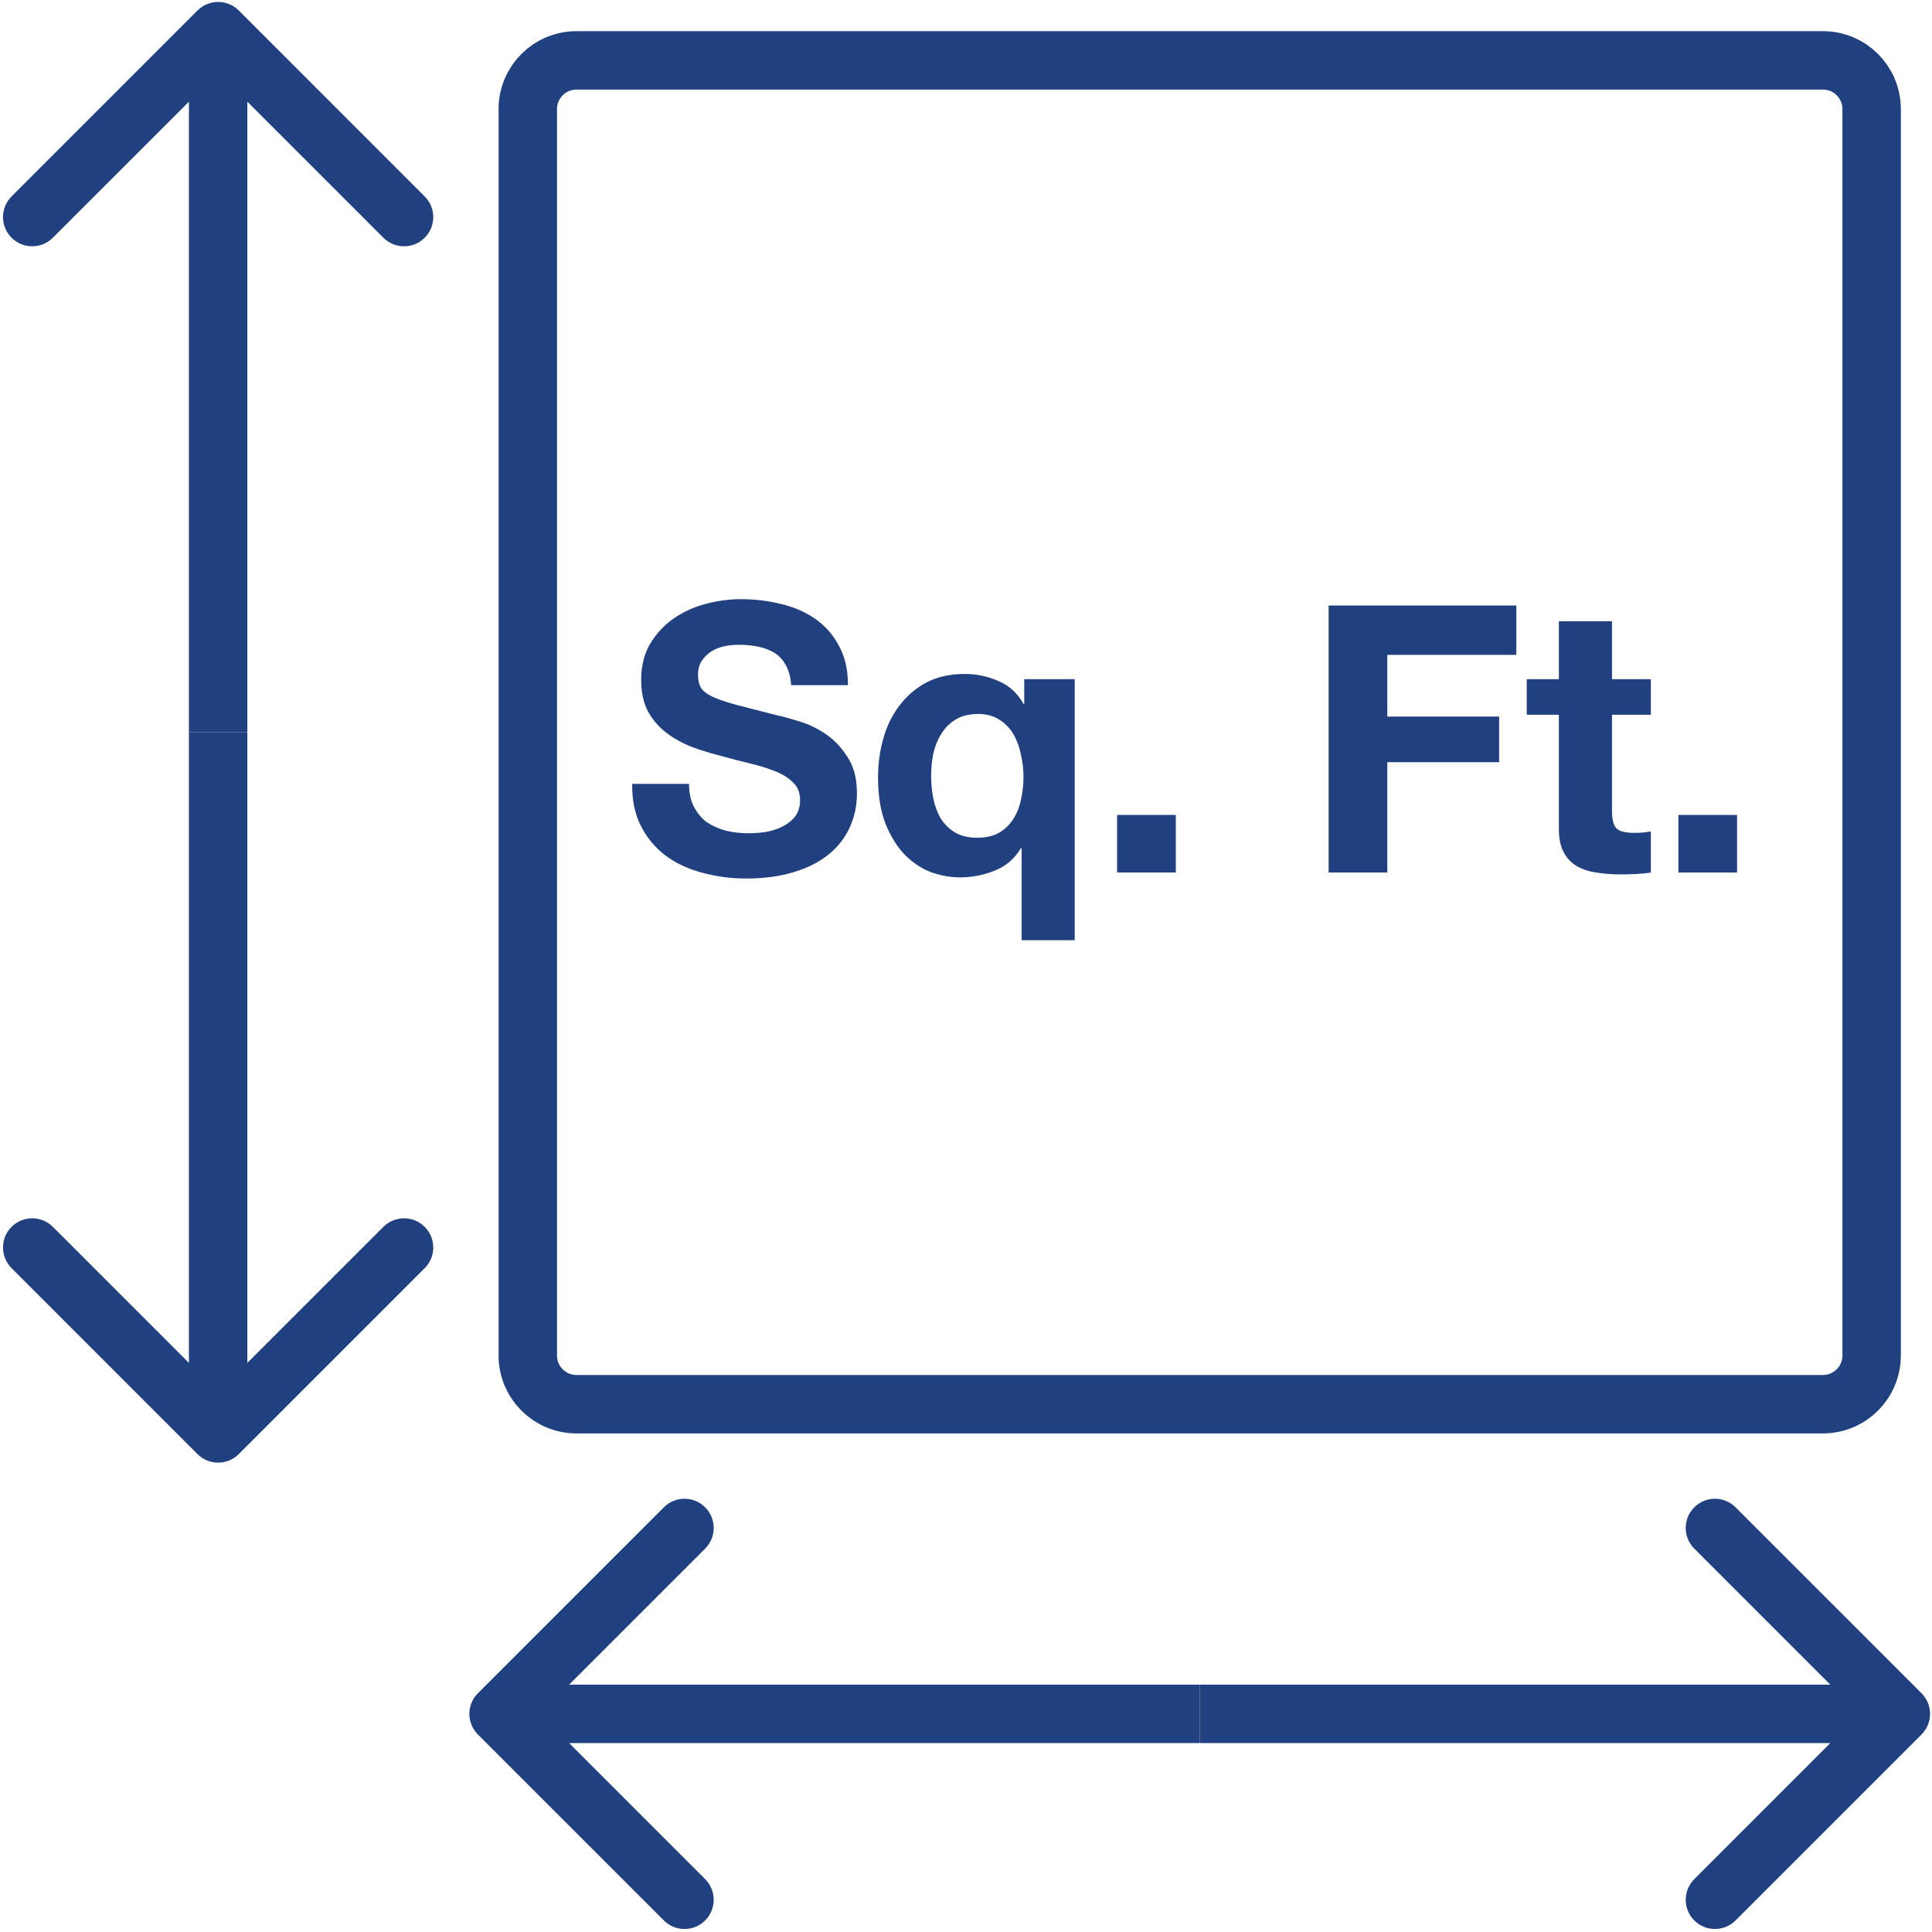
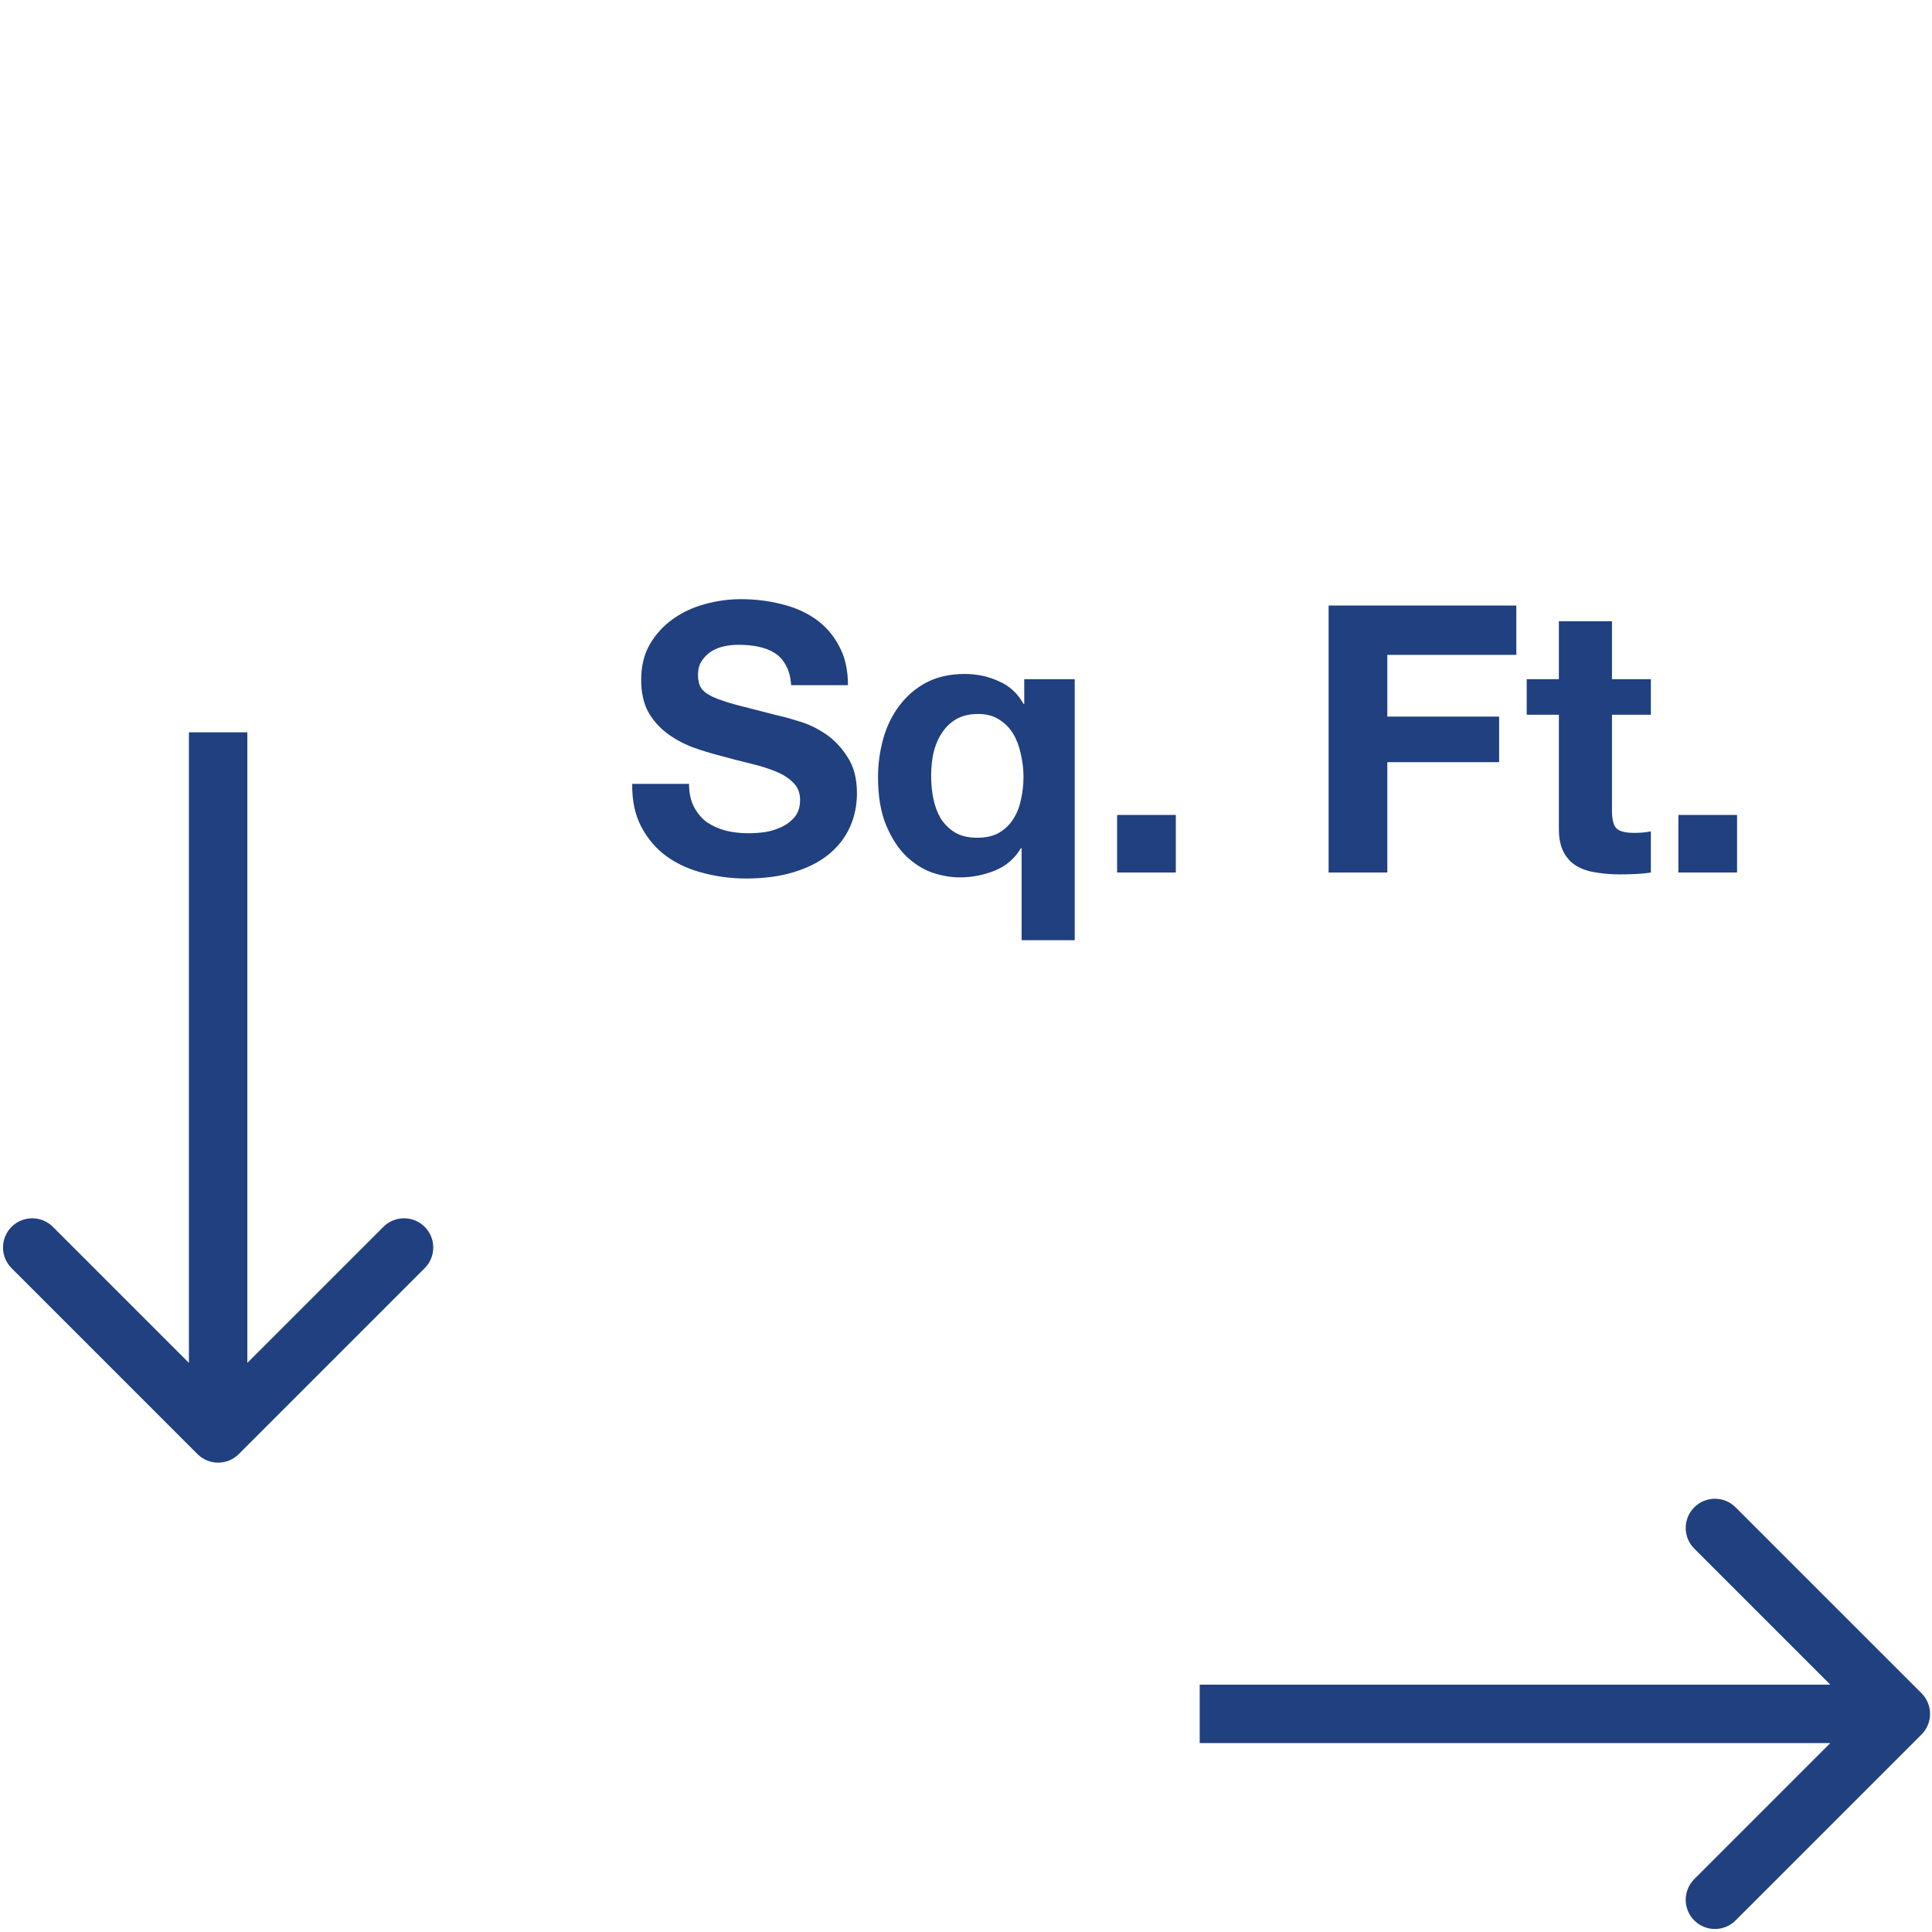
<svg xmlns="http://www.w3.org/2000/svg" width="124" height="124" viewBox="0 0 124 124" fill="none">
  <g clip-path="url(#clip0_3_13)">
    <path d="M12.674 93.326C13.406 94.058 14.594 94.058 15.326 93.326L27.258 81.393C27.991 80.661 27.991 79.474 27.258 78.742C26.526 78.01 25.339 78.01 24.607 78.742L14 89.348L3.393 78.742C2.661 78.01 1.474 78.01 0.742 78.742C0.01 79.474 0.01 80.661 0.742 81.393L12.674 93.326ZM14 47H12.125V92H14H15.875V47H14Z" fill="#204080" />
-     <path d="M15.326 0.674C14.594 -0.058 13.406 -0.058 12.674 0.674L0.742 12.607C0.01 13.339 0.01 14.526 0.742 15.258C1.474 15.991 2.661 15.991 3.393 15.258L14 4.652L24.607 15.258C25.339 15.991 26.526 15.991 27.258 15.258C27.991 14.526 27.991 13.339 27.258 12.607L15.326 0.674ZM14 47H15.875V2H14H12.125V47H14Z" fill="#204080" />
    <path d="M123.326 111.326C124.058 110.594 124.058 109.406 123.326 108.674L111.393 96.742C110.661 96.01 109.474 96.01 108.742 96.742C108.01 97.474 108.01 98.661 108.742 99.393L119.348 110L108.742 120.607C108.01 121.339 108.01 122.526 108.742 123.258C109.474 123.99 110.661 123.99 111.393 123.258L123.326 111.326ZM77 110V111.875H122V110V108.125H77V110Z" fill="#204080" />
-     <path d="M30.674 108.674C29.942 109.406 29.942 110.594 30.674 111.326L42.607 123.258C43.339 123.99 44.526 123.99 45.258 123.258C45.99 122.526 45.99 121.339 45.258 120.607L34.652 110L45.258 99.393C45.99 98.661 45.99 97.474 45.258 96.742C44.526 96.01 43.339 96.01 42.607 96.742L30.674 108.674ZM77 110V108.125H32V110V111.875H77V110Z" fill="#204080" />
-     <path d="M117 3.875H37C35.274 3.875 33.875 5.274 33.875 7V87C33.875 88.726 35.274 90.125 37 90.125H117C118.726 90.125 120.125 88.726 120.125 87V7C120.125 5.274 118.726 3.875 117 3.875Z" stroke="#204080" stroke-width="3.75" />
    <path d="M44.224 50.312C44.224 50.888 44.328 51.376 44.536 51.776C44.744 52.176 45.016 52.504 45.352 52.76C45.704 53 46.112 53.184 46.576 53.312C47.04 53.424 47.52 53.48 48.016 53.48C48.352 53.48 48.712 53.456 49.096 53.408C49.48 53.344 49.84 53.232 50.176 53.072C50.512 52.912 50.792 52.696 51.016 52.424C51.24 52.136 51.352 51.776 51.352 51.344C51.352 50.88 51.2 50.504 50.896 50.216C50.608 49.928 50.224 49.688 49.744 49.496C49.264 49.304 48.72 49.136 48.112 48.992C47.504 48.848 46.888 48.688 46.264 48.512C45.624 48.352 45 48.16 44.392 47.936C43.784 47.696 43.24 47.392 42.76 47.024C42.28 46.656 41.888 46.2 41.584 45.656C41.296 45.096 41.152 44.424 41.152 43.64C41.152 42.76 41.336 42 41.704 41.36C42.088 40.704 42.584 40.16 43.192 39.728C43.8 39.296 44.488 38.976 45.256 38.768C46.024 38.56 46.792 38.456 47.56 38.456C48.456 38.456 49.312 38.56 50.128 38.768C50.96 38.96 51.696 39.28 52.336 39.728C52.976 40.176 53.48 40.752 53.848 41.456C54.232 42.144 54.424 42.984 54.424 43.976H50.776C50.744 43.464 50.632 43.04 50.44 42.704C50.264 42.368 50.024 42.104 49.72 41.912C49.416 41.72 49.064 41.584 48.664 41.504C48.28 41.424 47.856 41.384 47.392 41.384C47.088 41.384 46.784 41.416 46.48 41.48C46.176 41.544 45.896 41.656 45.64 41.816C45.4 41.976 45.2 42.176 45.04 42.416C44.88 42.656 44.8 42.96 44.8 43.328C44.8 43.664 44.864 43.936 44.992 44.144C45.12 44.352 45.368 44.544 45.736 44.72C46.12 44.896 46.64 45.072 47.296 45.248C47.968 45.424 48.84 45.648 49.912 45.92C50.232 45.984 50.672 46.104 51.232 46.28C51.808 46.44 52.376 46.704 52.936 47.072C53.496 47.44 53.976 47.936 54.376 48.56C54.792 49.168 55 49.952 55 50.912C55 51.696 54.848 52.424 54.544 53.096C54.24 53.768 53.784 54.352 53.176 54.848C52.584 55.328 51.84 55.704 50.944 55.976C50.064 56.248 49.04 56.384 47.872 56.384C46.928 56.384 46.008 56.264 45.112 56.024C44.232 55.8 43.448 55.44 42.76 54.944C42.088 54.448 41.552 53.816 41.152 53.048C40.752 52.28 40.56 51.368 40.576 50.312H44.224ZM59.762 49.808C59.762 50.304 59.81 50.792 59.906 51.272C60.002 51.736 60.162 52.16 60.386 52.544C60.626 52.912 60.93 53.208 61.298 53.432C61.682 53.656 62.154 53.768 62.714 53.768C63.274 53.768 63.738 53.664 64.106 53.456C64.49 53.232 64.794 52.944 65.018 52.592C65.258 52.224 65.426 51.808 65.522 51.344C65.634 50.864 65.69 50.368 65.69 49.856C65.69 49.376 65.634 48.896 65.522 48.416C65.426 47.936 65.266 47.504 65.042 47.12C64.818 46.736 64.514 46.424 64.13 46.184C63.762 45.944 63.314 45.824 62.786 45.824C62.226 45.824 61.754 45.936 61.37 46.16C60.986 46.384 60.674 46.688 60.434 47.072C60.194 47.44 60.018 47.864 59.906 48.344C59.81 48.808 59.762 49.296 59.762 49.808ZM68.978 60.344H65.57V54.44H65.522C65.122 55.112 64.562 55.592 63.842 55.88C63.122 56.168 62.378 56.312 61.61 56.312C61.034 56.312 60.434 56.208 59.81 56C59.202 55.776 58.642 55.416 58.13 54.92C57.618 54.408 57.194 53.744 56.858 52.928C56.522 52.096 56.354 51.08 56.354 49.88C56.354 49.032 56.466 48.208 56.69 47.408C56.914 46.608 57.258 45.904 57.722 45.296C58.186 44.672 58.762 44.176 59.45 43.808C60.154 43.44 60.978 43.256 61.922 43.256C62.69 43.256 63.41 43.408 64.082 43.712C64.77 44 65.306 44.488 65.69 45.176H65.738V43.592H68.978V60.344ZM71.698 52.304H75.466V56H71.698V52.304ZM85.273 38.864H97.321V42.032H89.041V45.992H96.217V48.92H89.041V56H85.273V38.864ZM103.46 43.592H105.956V45.872H103.46V52.016C103.46 52.592 103.556 52.976 103.748 53.168C103.94 53.36 104.324 53.456 104.9 53.456C105.092 53.456 105.276 53.448 105.452 53.432C105.628 53.416 105.796 53.392 105.956 53.36V56C105.668 56.048 105.348 56.08 104.996 56.096C104.644 56.112 104.3 56.12 103.964 56.12C103.436 56.12 102.932 56.08 102.452 56C101.988 55.936 101.572 55.8 101.204 55.592C100.852 55.384 100.572 55.088 100.364 54.704C100.156 54.32 100.052 53.816 100.052 53.192V45.872H97.988V43.592H100.052V39.872H103.46V43.592ZM107.721 52.304H111.489V56H107.721V52.304Z" fill="#204080" />
  </g>
  <defs>
    <clipPath id="clip0_3_13">
      <rect width="124" height="124" fill="white" />
    </clipPath>
  </defs>
</svg>